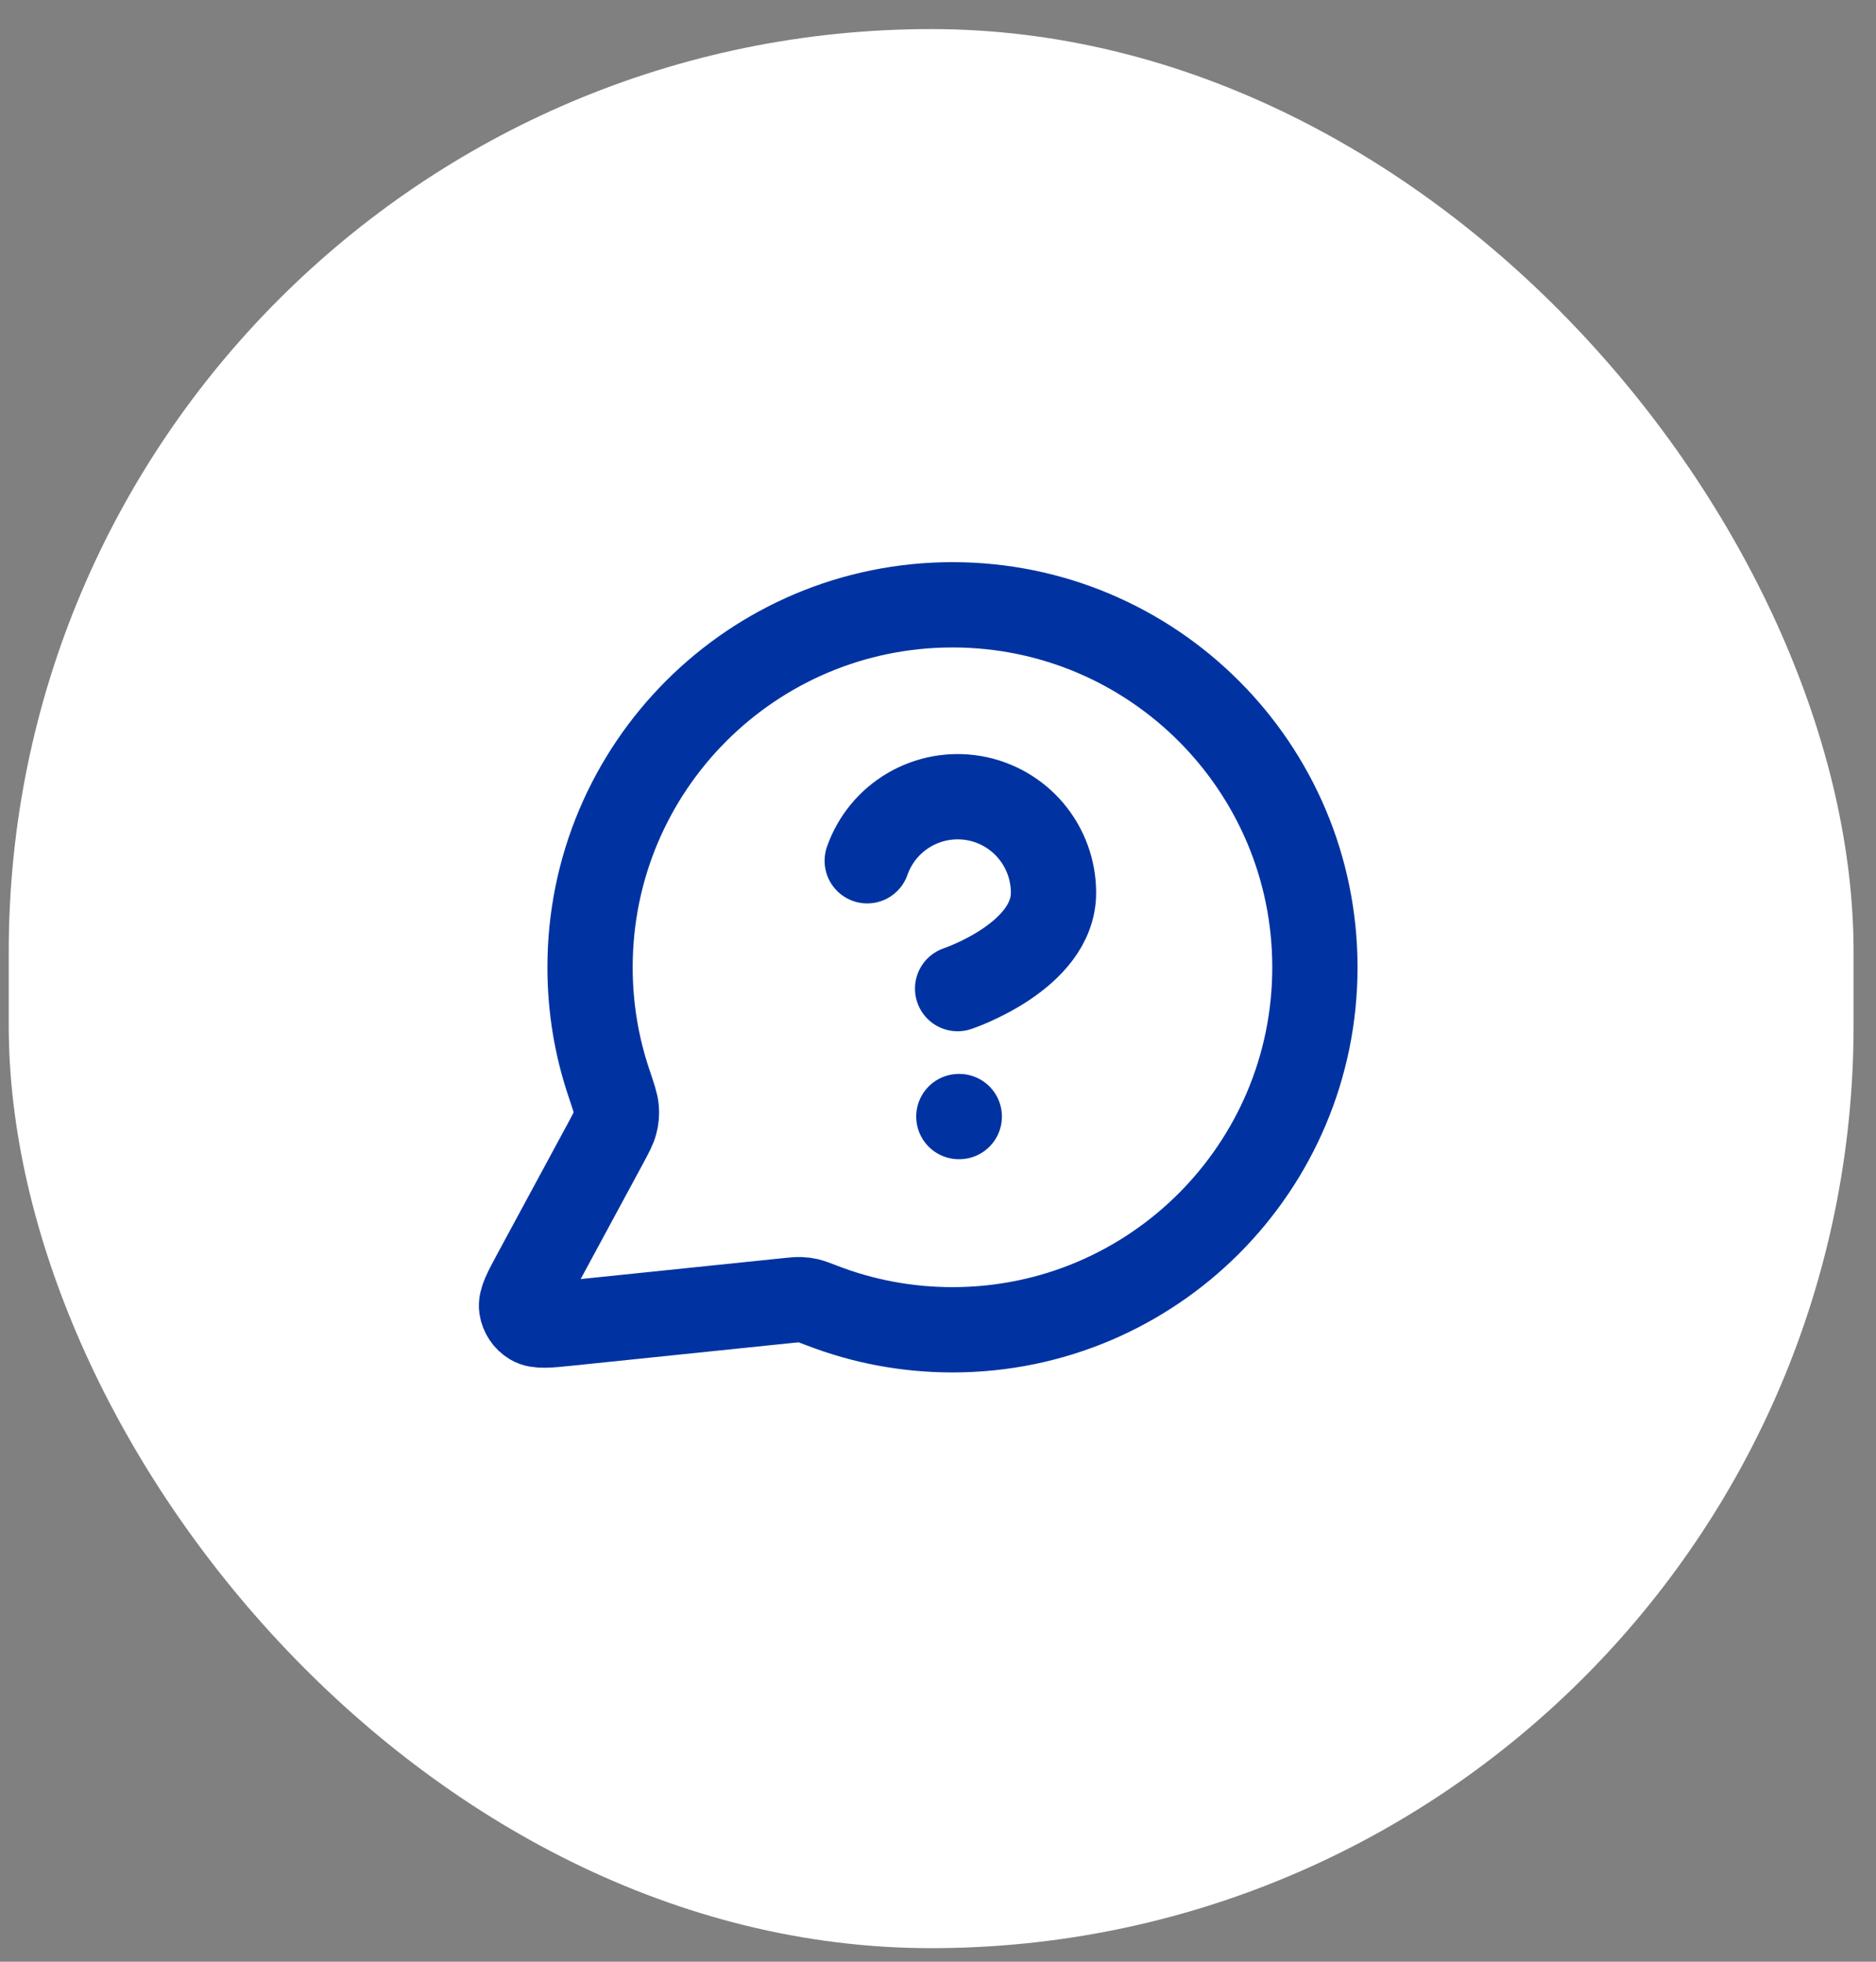
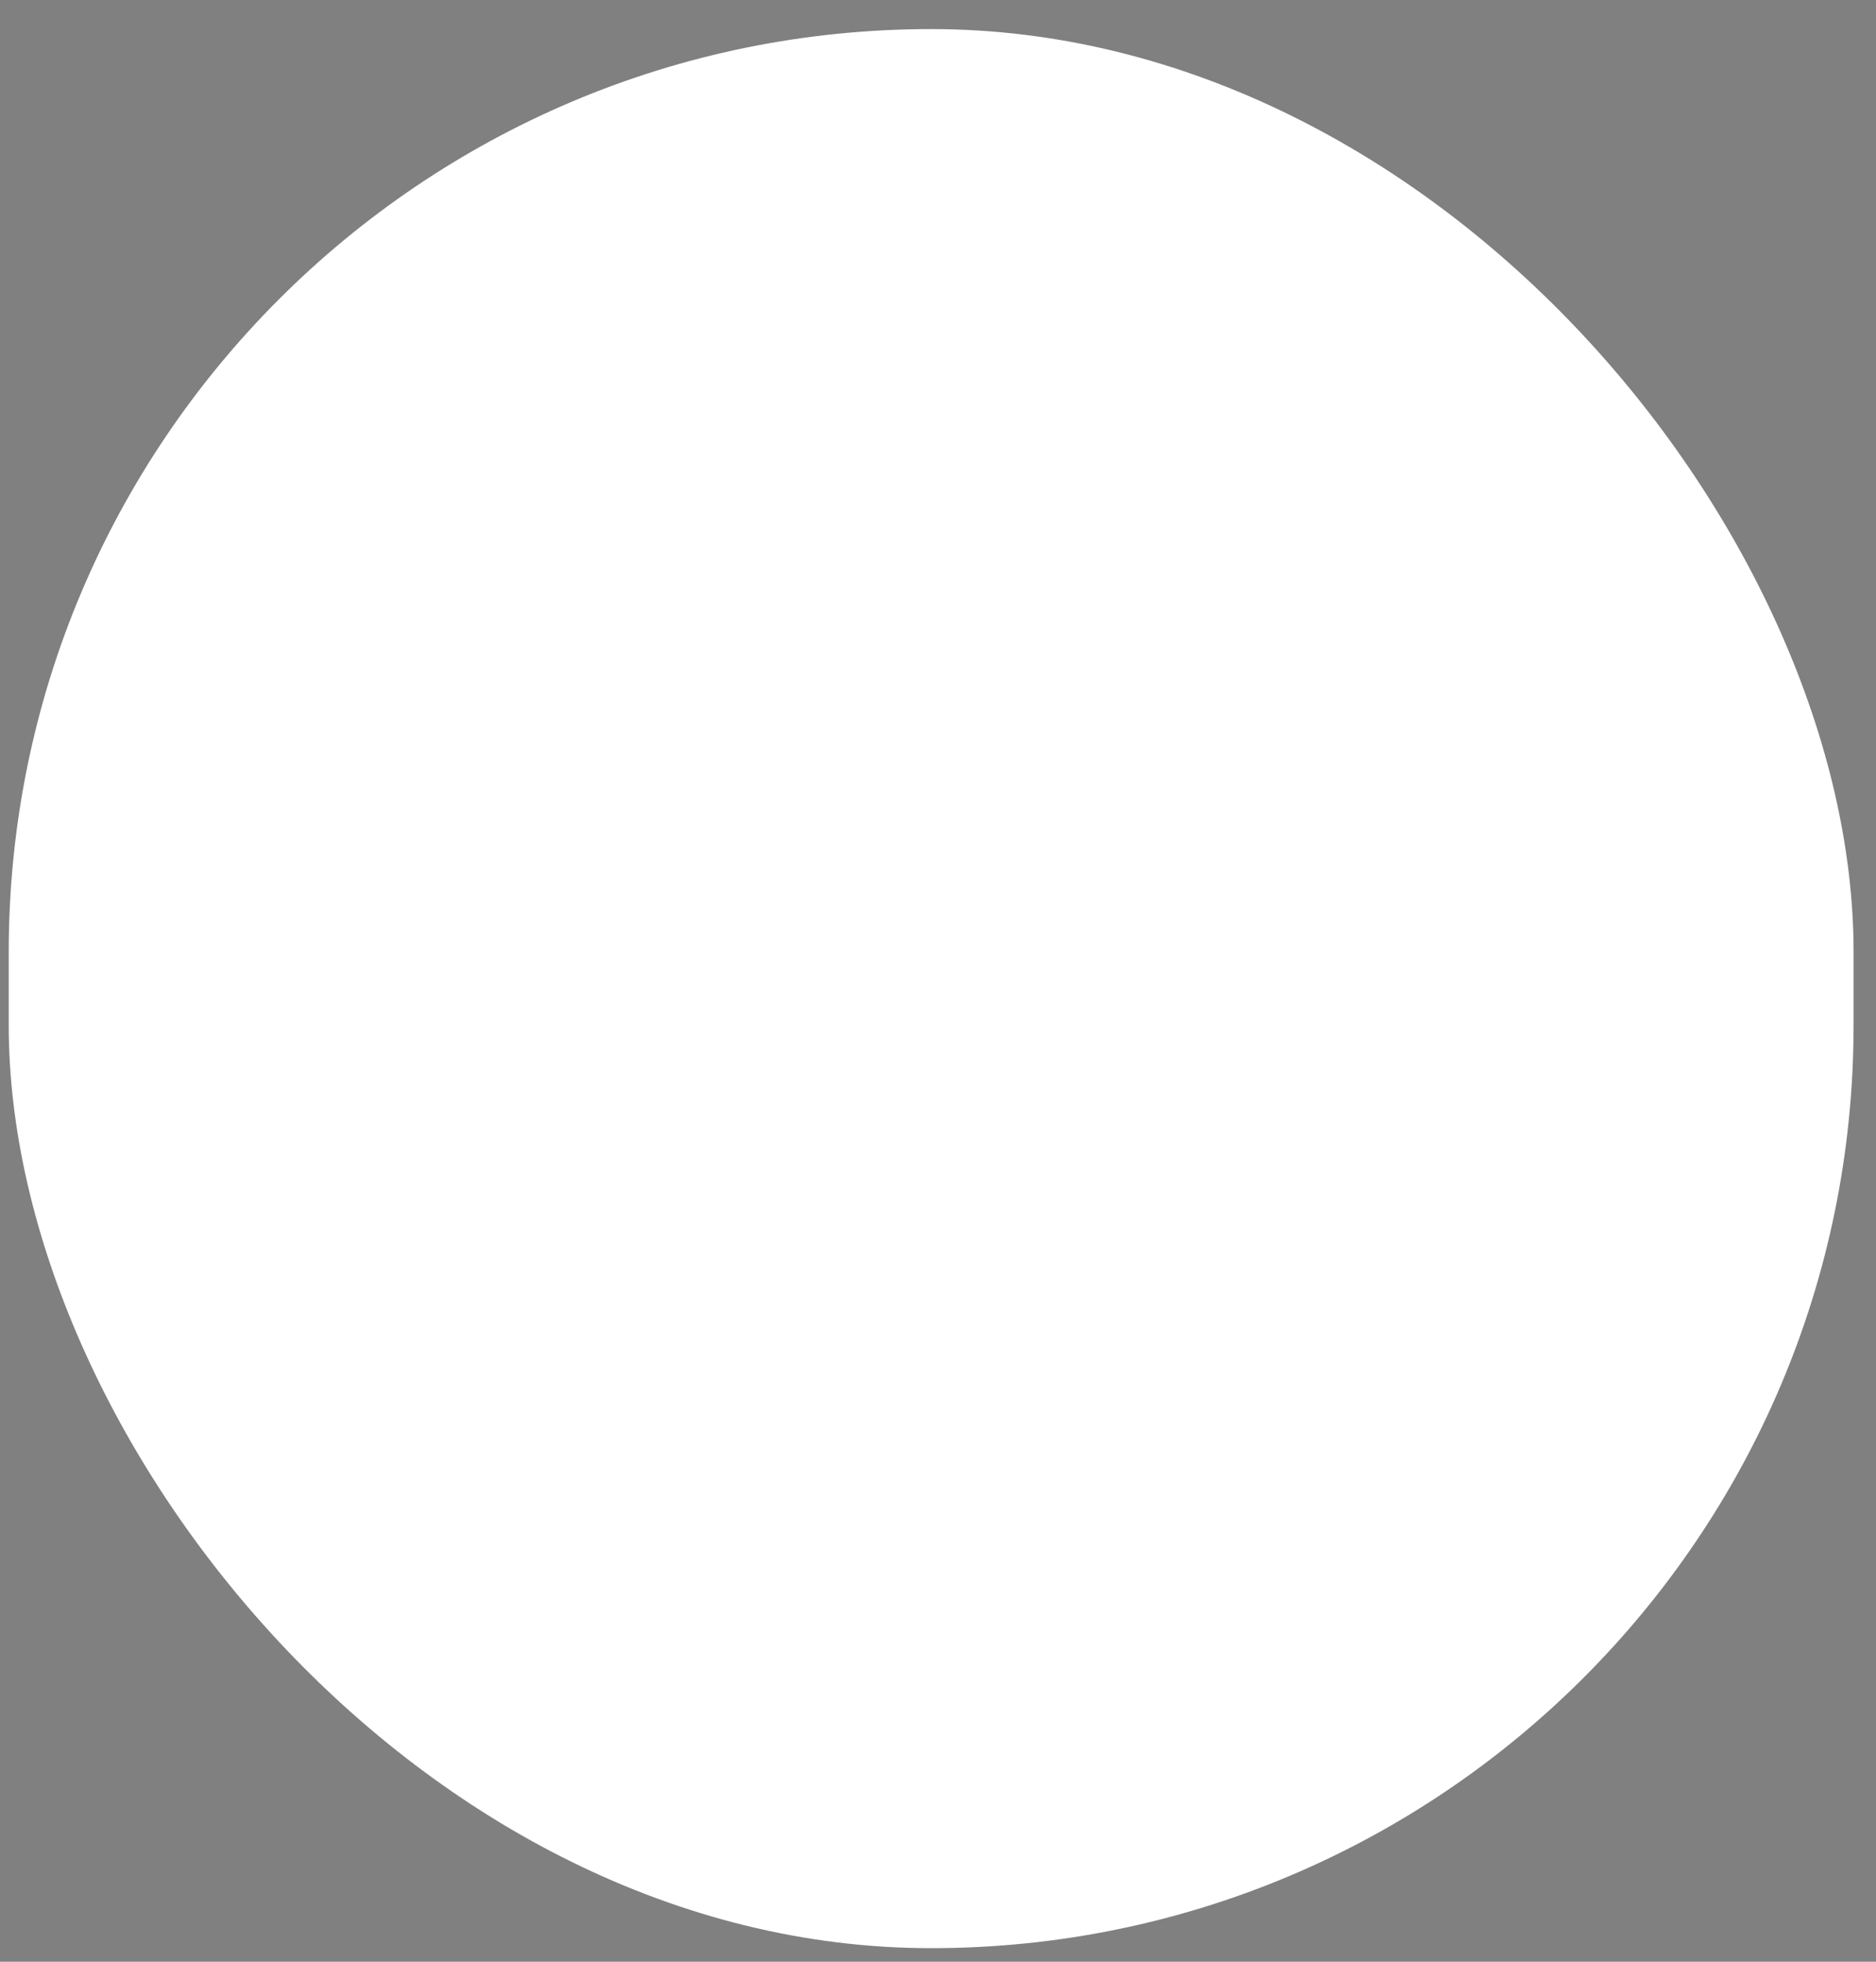
<svg xmlns="http://www.w3.org/2000/svg" width="44" height="46" viewBox="0 0 44 46" fill="none">
  <rect x="0" y="0" width="44" height="46" fill="#808080" stroke="none" />
  <rect x="0.205" y="0.682" width="43.269" height="45" rx="21.635" fill="white" />
-   <path d="M20.34 20.184C20.516 19.683 20.863 19.261 21.321 18.992C21.779 18.723 22.317 18.625 22.84 18.714C23.364 18.804 23.838 19.076 24.18 19.482C24.522 19.889 24.709 20.403 24.709 20.934C24.709 22.432 22.46 23.182 22.46 23.182M22.489 26.182H22.499M22.34 31.182C27.034 31.182 30.84 27.376 30.84 22.682C30.84 17.988 27.034 14.182 22.34 14.182C17.645 14.182 13.839 17.988 13.839 22.682C13.839 23.632 13.995 24.546 14.283 25.398C14.391 25.72 14.445 25.88 14.455 26.003C14.464 26.125 14.457 26.21 14.427 26.329C14.397 26.449 14.329 26.573 14.195 26.823L12.559 29.85C12.326 30.282 12.209 30.498 12.235 30.665C12.258 30.81 12.343 30.938 12.469 31.014C12.613 31.102 12.857 31.077 13.345 31.026L18.466 30.497C18.621 30.481 18.699 30.473 18.769 30.476C18.839 30.478 18.888 30.485 18.956 30.5C19.025 30.516 19.111 30.55 19.285 30.616C20.233 30.982 21.263 31.182 22.34 31.182Z" stroke="#0033A1" stroke-width="2" stroke-linecap="round" stroke-linejoin="round" />
</svg>